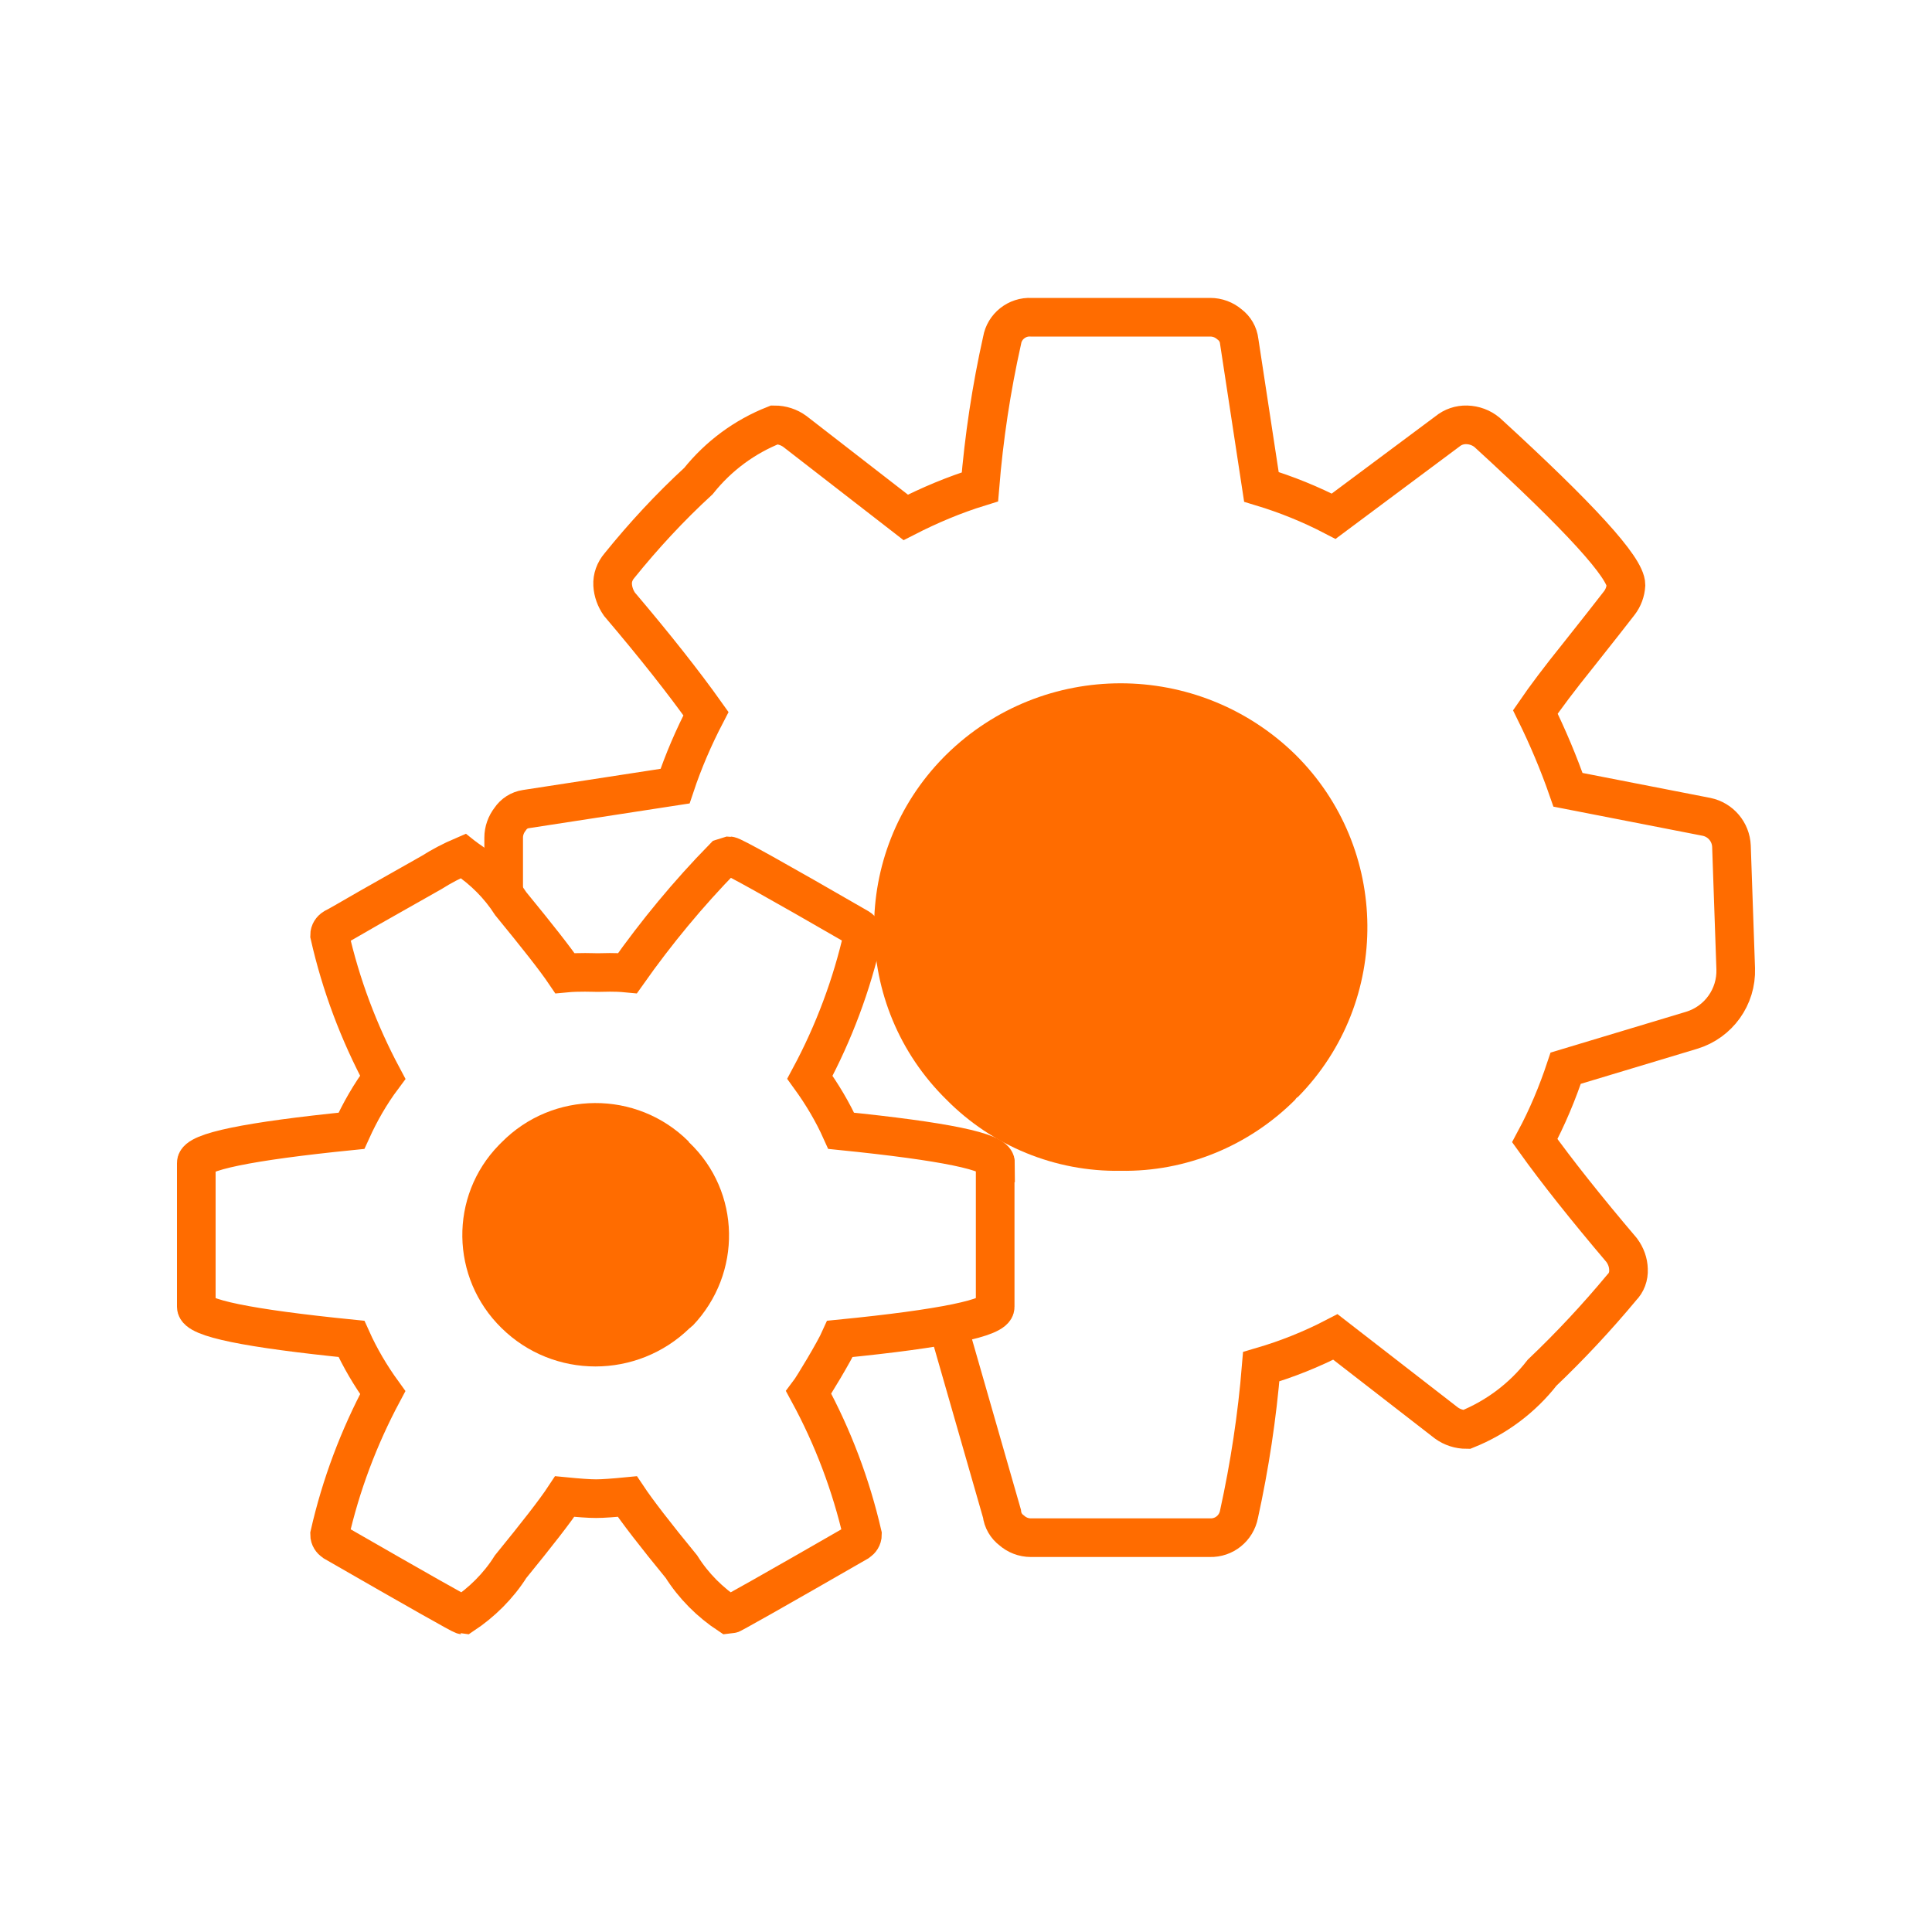
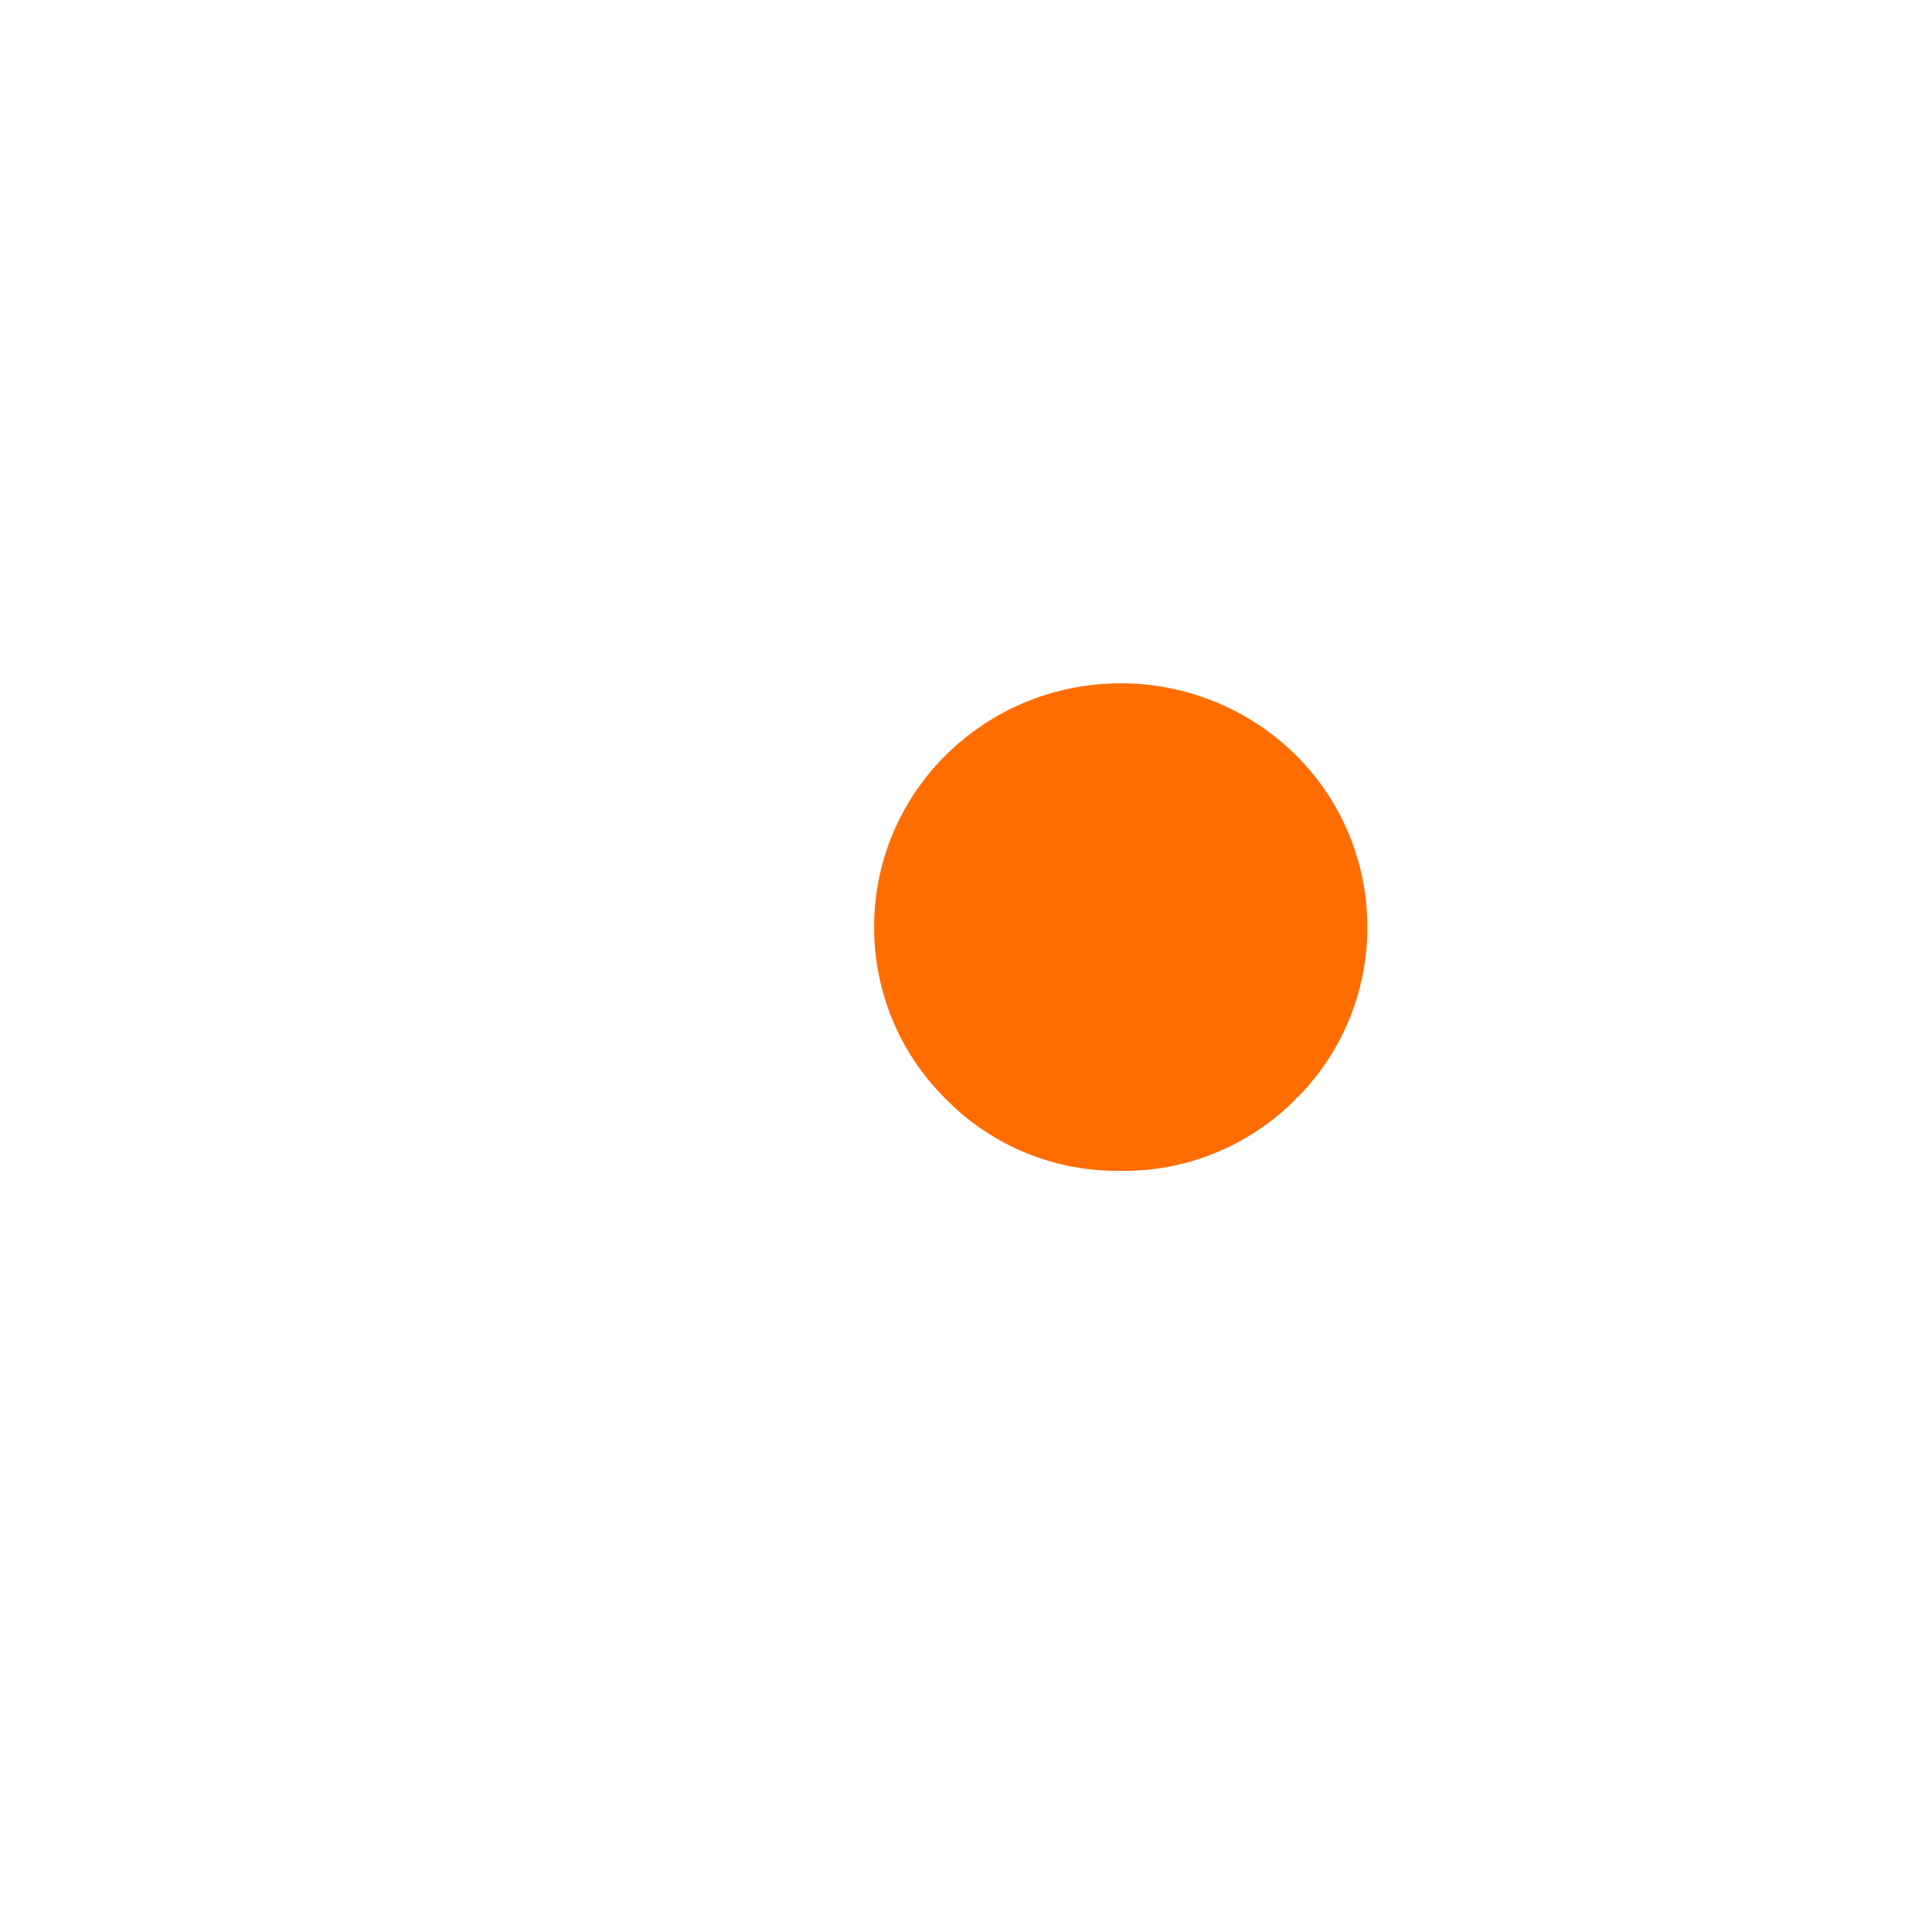
<svg xmlns="http://www.w3.org/2000/svg" id="configured" viewBox="0 0 100 100">
  <path d="m67.04,39.05c4.91,4.85,5,12.78.15,17.72-.06.03-.12.09-.15.15-2.4,2.4-5.66,3.74-9.04,3.68-3.38.06-6.65-1.29-9.01-3.68-4.94-4.85-5-12.78-.15-17.72l.15-.15c5-4.91,13.02-4.91,18.05,0Z" fill="#ff6c00" />
-   <path d="m49.19,69.04l2.67,9.3c.04.35.22.66.5.87.27.24.62.38,1,.38h9.27c.73.02,1.36-.49,1.5-1.21.55-2.51.94-5.07,1.15-7.64,1.33-.39,2.61-.9,3.84-1.54l5.74,4.45c.3.22.67.34,1.05.34,1.54-.62,2.89-1.63,3.91-2.94,1.46-1.39,2.83-2.86,4.12-4.41.24-.24.37-.58.35-.94-.01-.35-.13-.69-.35-.99-1.86-2.19-3.36-4.08-4.5-5.67.65-1.21,1.17-2.46,1.6-3.75l6.51-1.96c1.4-.42,2.34-1.73,2.29-3.19l-.22-6.34c-.03-.74-.56-1.37-1.29-1.52h0s-7.17-1.4-7.17-1.4c-.48-1.38-1.05-2.73-1.69-4.03.5-.73,1.24-1.72,2.24-2.96,1-1.26,1.69-2.14,2.1-2.67.21-.27.33-.6.35-.94,0-.89-2.4-3.52-7.19-7.9-.29-.24-.66-.38-1.05-.39-.37-.01-.72.11-1,.34l-5.89,4.39c-1.19-.62-2.45-1.13-3.74-1.52l-1.15-7.54c-.04-.35-.22-.66-.5-.87-.28-.24-.63-.37-1-.37h-9.27c-.73-.04-1.38.48-1.5,1.19-.56,2.5-.94,5.03-1.15,7.59-1.33.41-2.61.95-3.84,1.58l-5.74-4.45c-.3-.22-.67-.34-1.05-.34-1.55.61-2.9,1.61-3.94,2.91-1.47,1.35-2.84,2.83-4.09,4.38-.24.28-.37.63-.35.99.02.37.15.71.35,1,1.86,2.19,3.35,4.08,4.48,5.67-.63,1.21-1.17,2.46-1.6,3.75l-7.73,1.19c-.33.05-.62.24-.8.51-.22.28-.34.62-.34.96v2.76" fill="none" stroke="#ff6c00" stroke-width="2" />
-   <path d="m51.51,60.19v7.46c0,.56-2.68,1.12-8.03,1.65-.29.65-1.4,2.49-1.62,2.78,1.26,2.32,2.19,4.79,2.78,7.35,0,.16-.09.29-.22.38-4.38,2.52-6.61,3.78-6.68,3.78-.99-.65-1.84-1.5-2.47-2.5-1.37-1.67-2.3-2.88-2.8-3.63-.72.07-1.26.11-1.62.11s-.9-.04-1.62-.11c-.5.76-1.44,1.96-2.8,3.63-.63,1-1.49,1.85-2.47,2.5-.07,0-2.3-1.26-6.68-3.78-.13-.09-.22-.22-.22-.38.58-2.56,1.51-5.03,2.75-7.35-.63-.87-1.18-1.8-1.62-2.78-5.35-.54-8.03-1.08-8.03-1.66v-7.45c0-.57,2.67-1.12,8.03-1.66.44-.97.97-1.9,1.62-2.77-1.24-2.32-2.17-4.79-2.75-7.36,0-.15.09-.29.22-.37.15-.07.77-.43,1.88-1.07,1.12-.63,2.18-1.23,3.18-1.8.52-.33,1.06-.61,1.62-.85.05.04.1.06.15.11.93.62,1.73,1.43,2.33,2.36,1.36,1.66,2.3,2.85,2.8,3.59.72-.07,1.5-.03,1.69-.03.35,0,.83-.04,1.55.03,1.49-2.11,3.14-4.11,4.96-5.97l.32-.1c.15,0,2.38,1.24,6.69,3.73.12.07.21.22.22.37-.58,2.57-1.51,5.05-2.75,7.36.63.87,1.18,1.79,1.62,2.77,5.33.54,7.99,1.08,7.99,1.66h-.02Z" fill="none" stroke="#ff6c00" stroke-width="2" />
-   <path d="m35.67,59.13c2.69,2.56,2.75,6.79.19,9.48-.06.03-.1.1-.16.13-2.72,2.65-7.05,2.65-9.74,0-2.65-2.59-2.72-6.83-.13-9.48l.13-.13c2.65-2.69,6.99-2.72,9.67-.06,0,0,.03.03.03.06h.01Z" fill="#ff6c00" />
</svg>